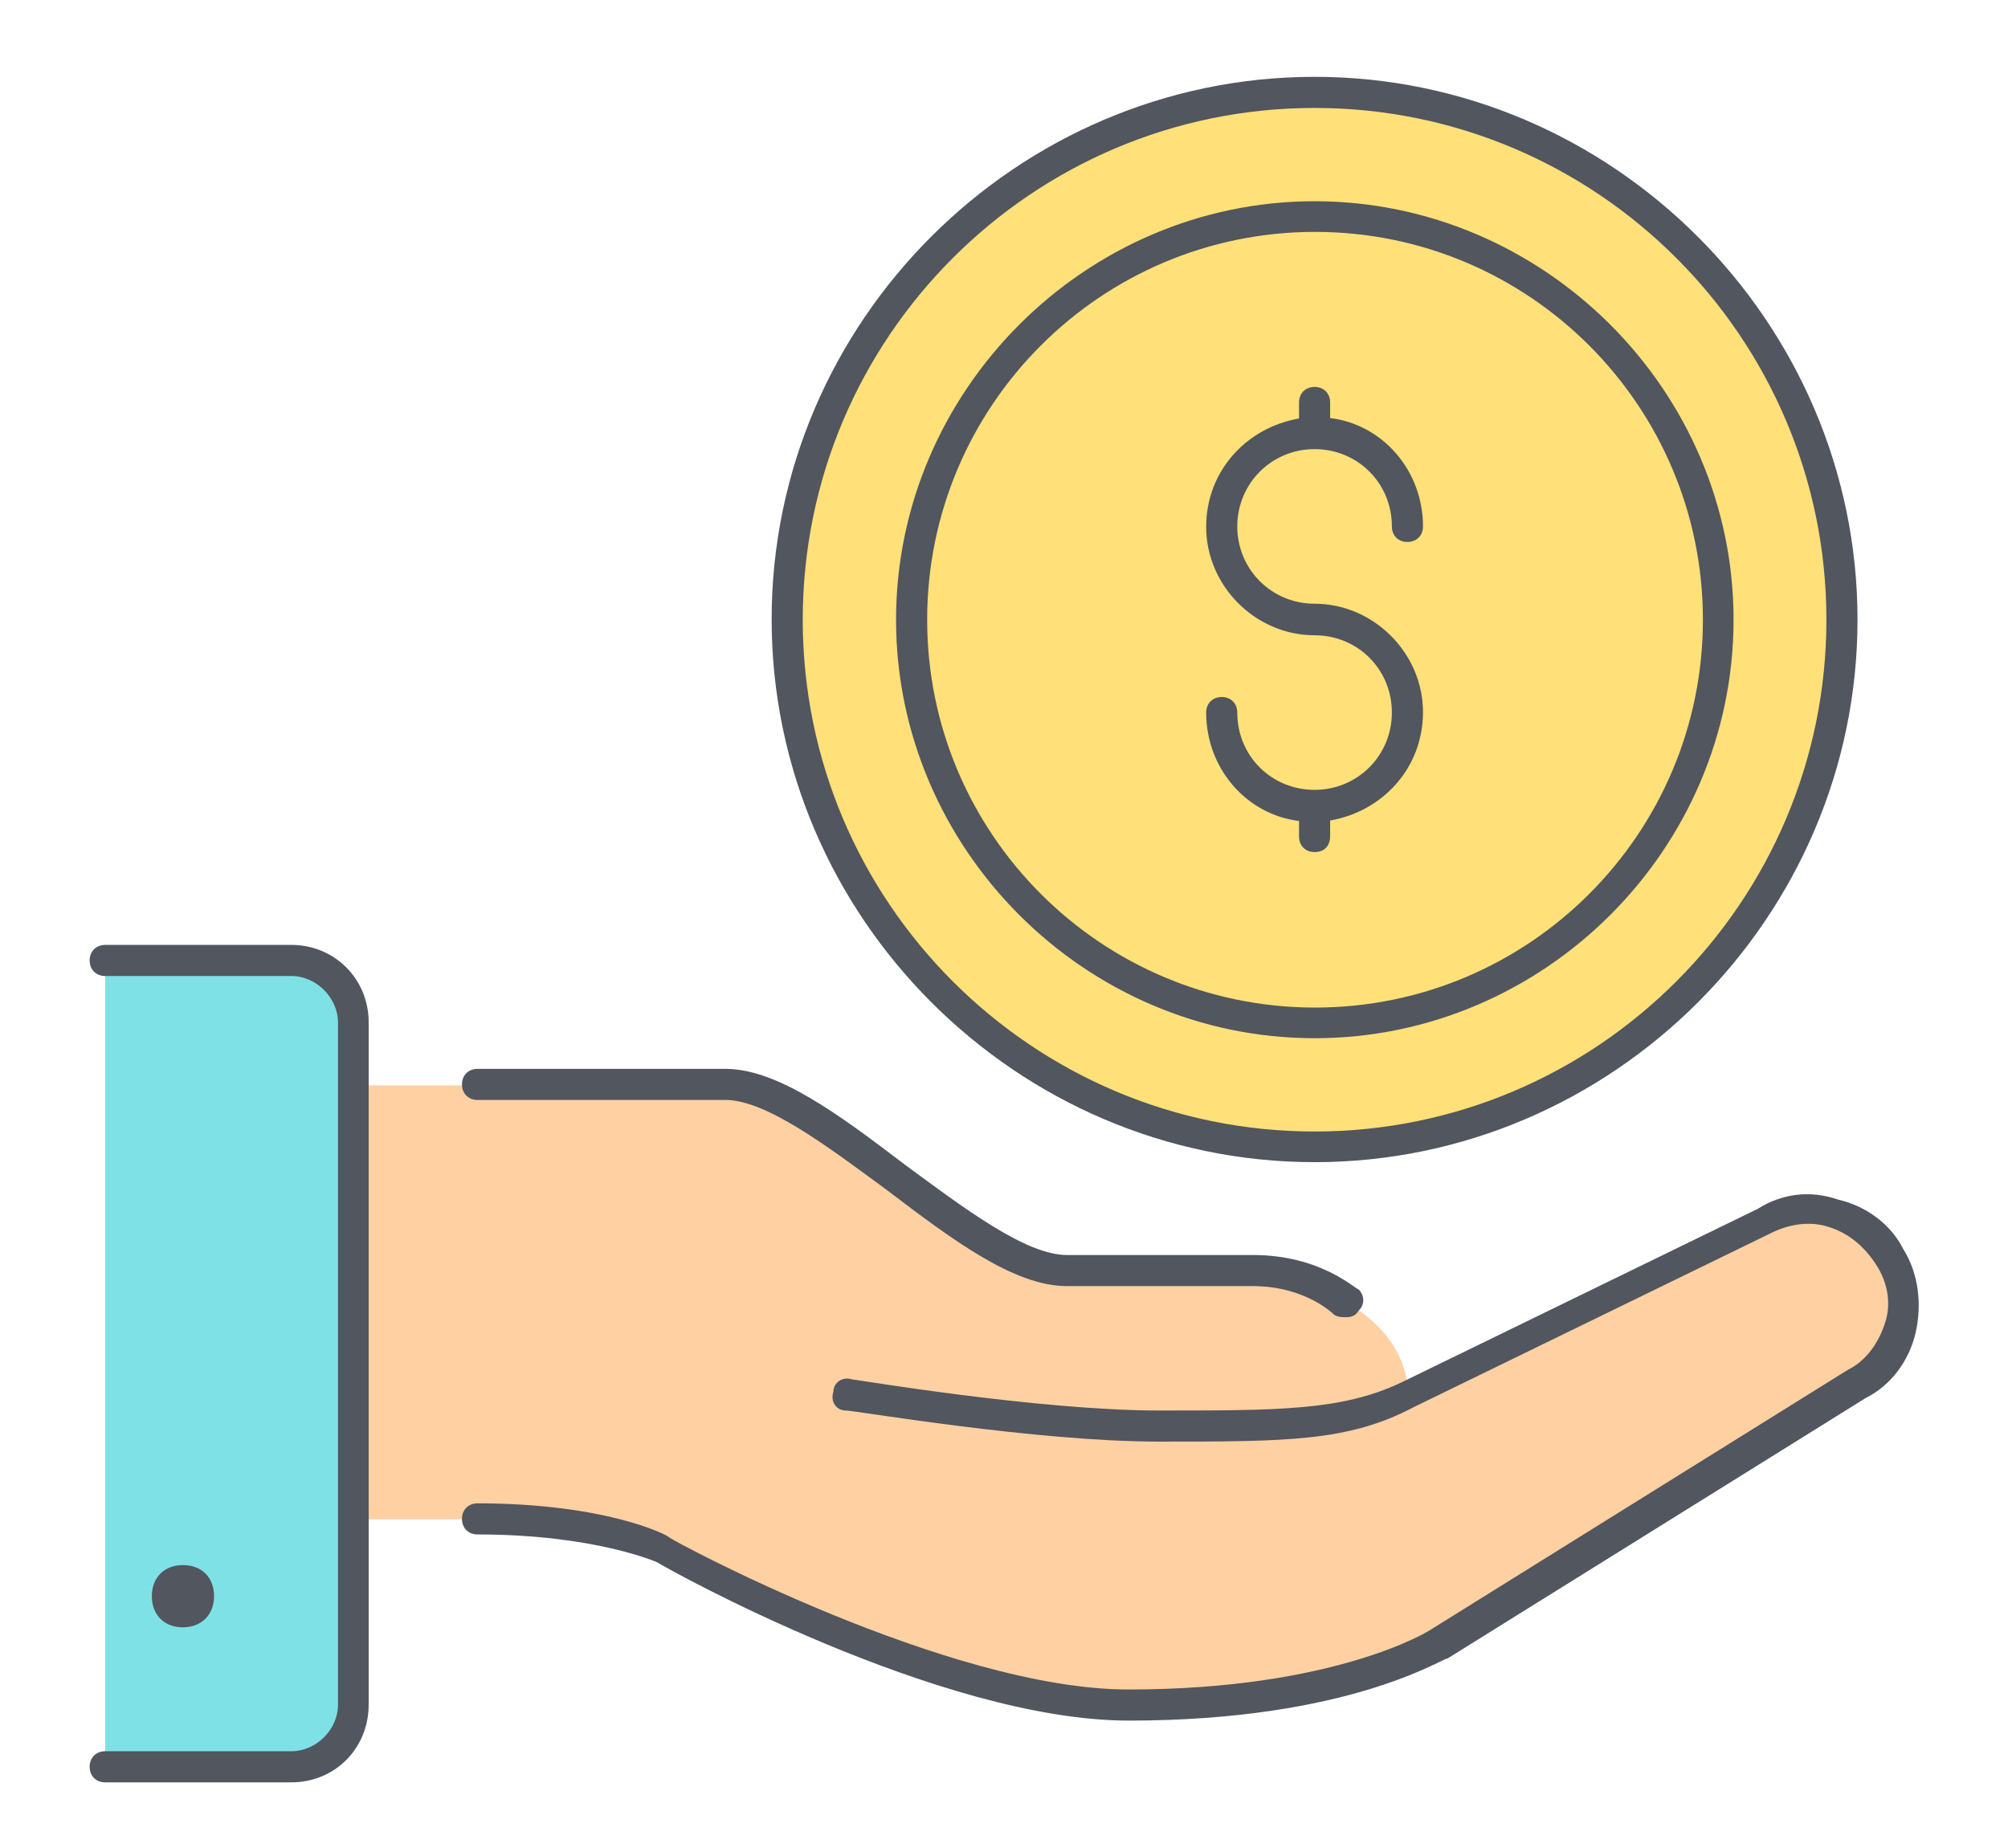
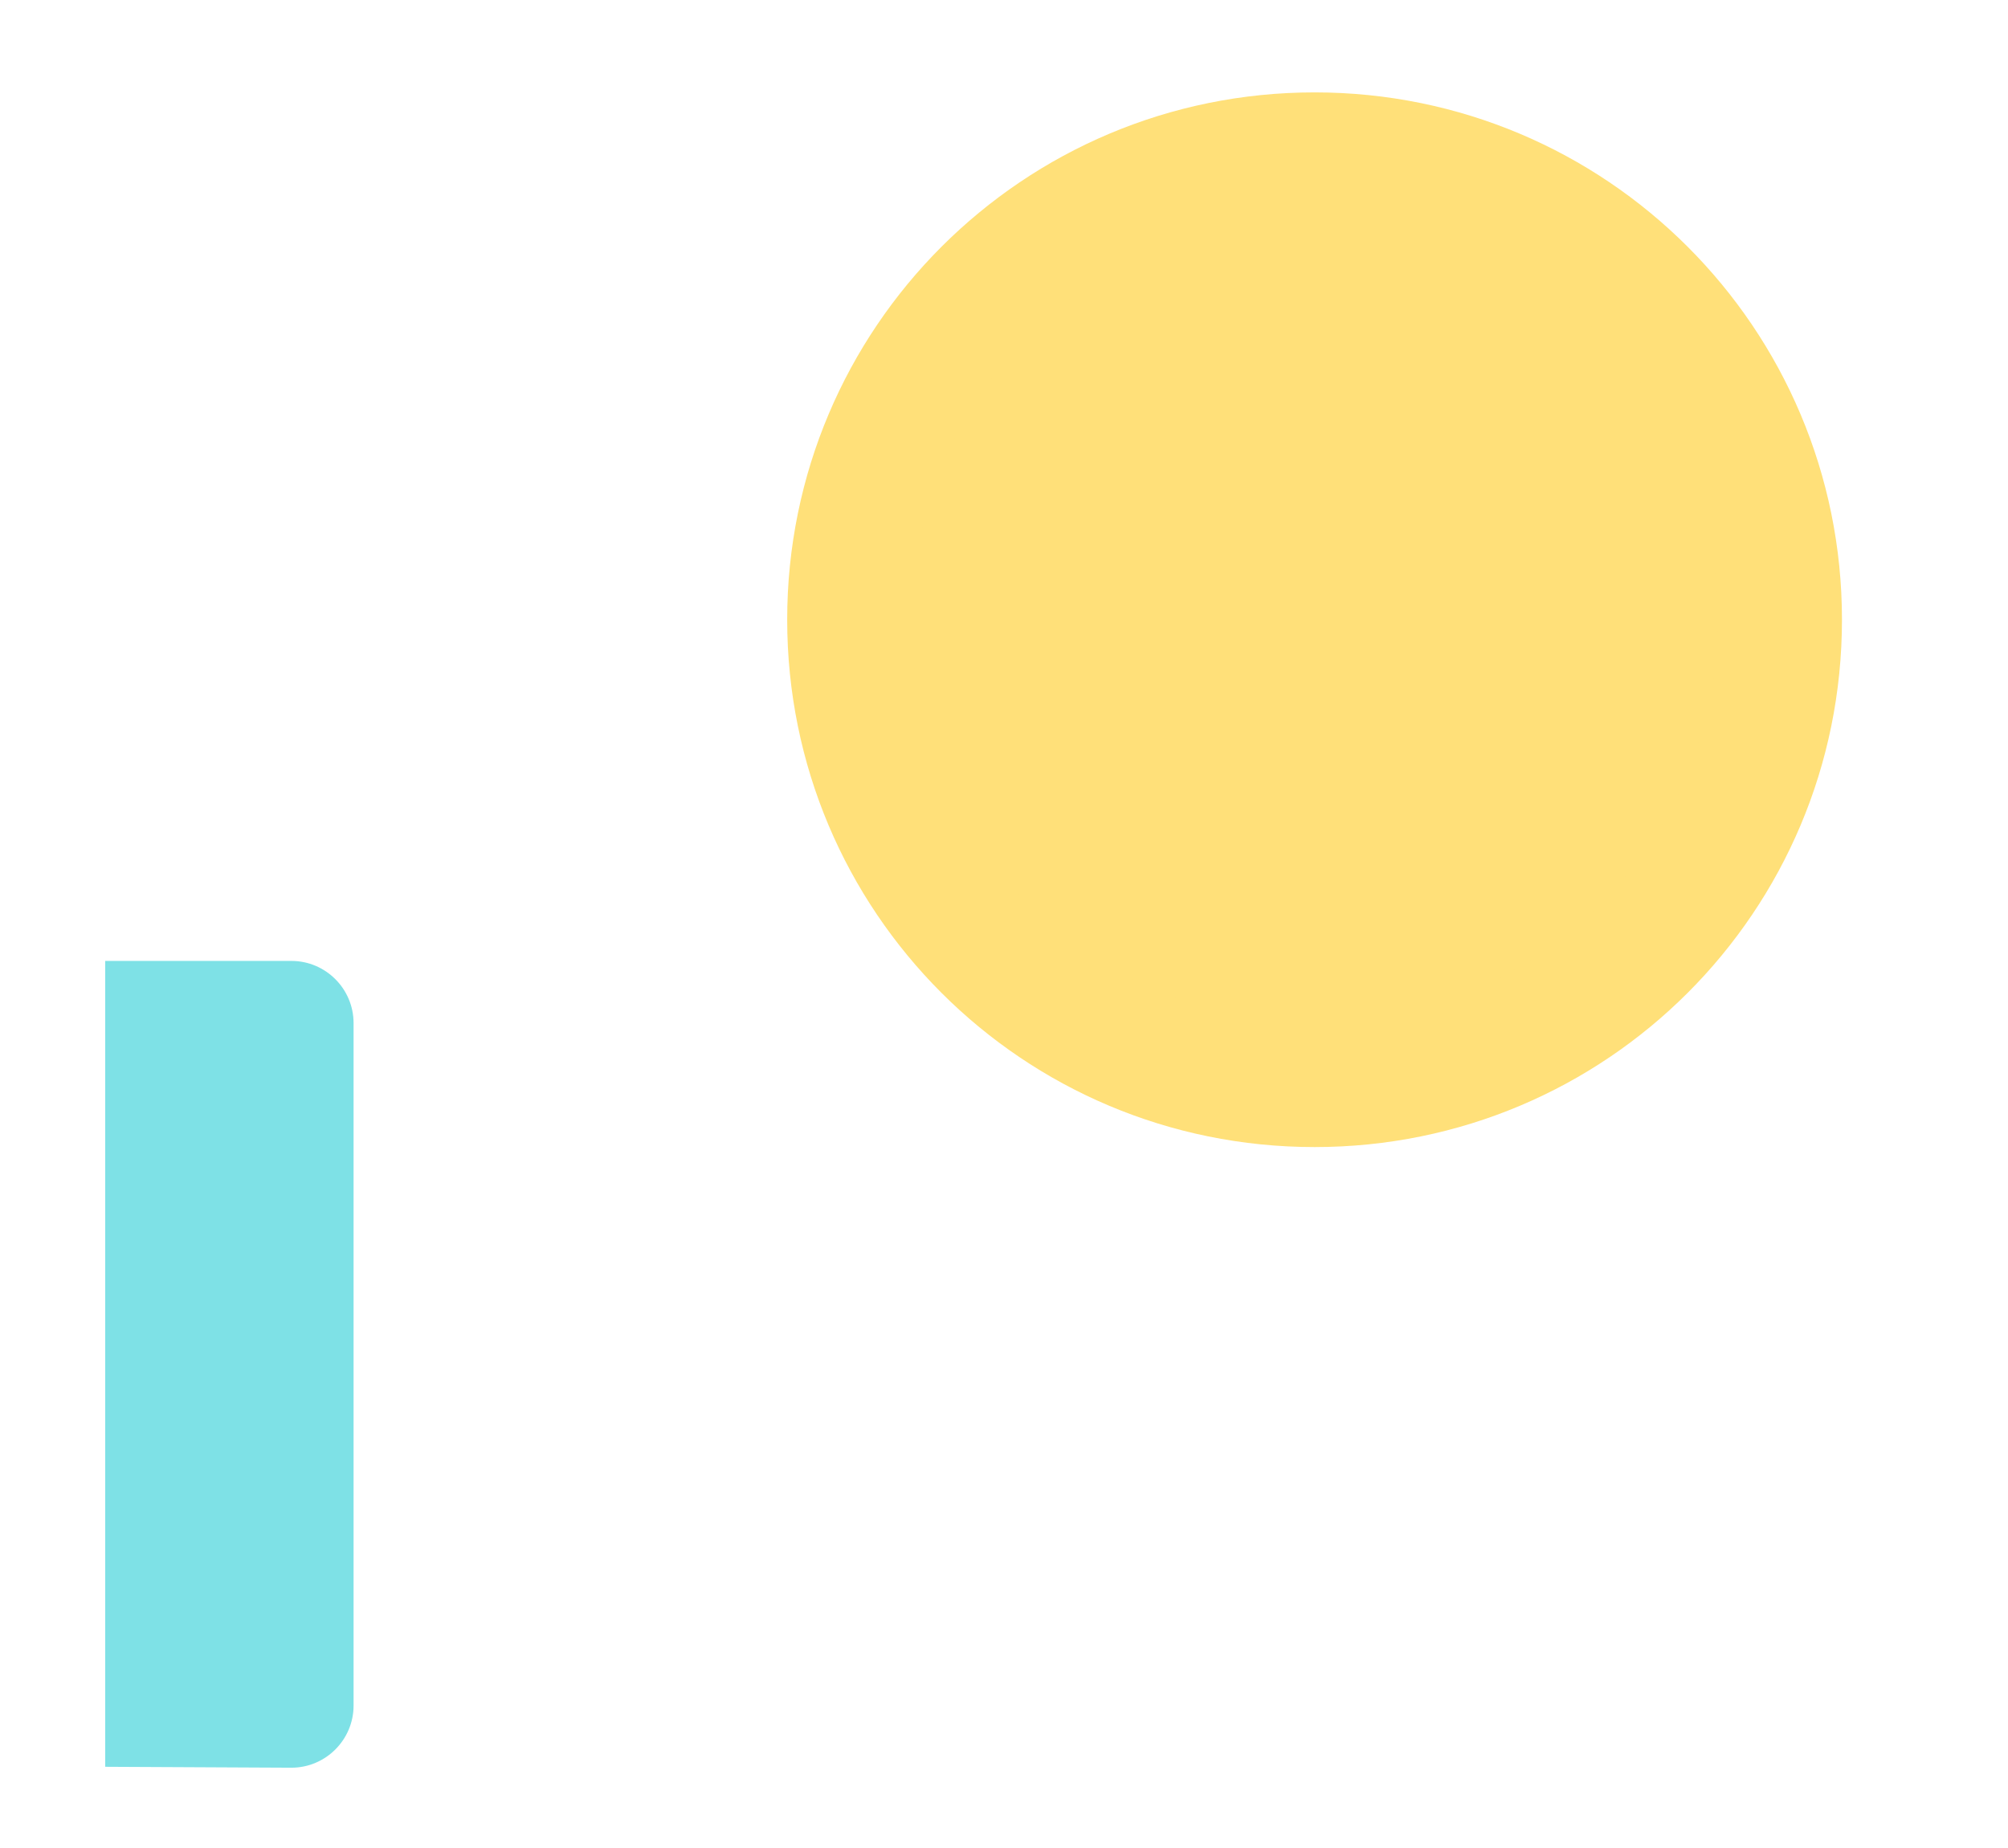
<svg xmlns="http://www.w3.org/2000/svg" version="1.1" id="Слой_1" x="0px" y="0px" viewBox="0 0 439 404" style="enable-background:new 0 0 439 404;" xml:space="preserve">
  <style type="text/css">
	.st0{fill:#7EE1E6;}
	.st1{fill:#FFD0A1;}
	.st2{fill:#FFE079;}
	.st3{fill:#51565F;}
</style>
  <g transform="translate(1 3)">
    <path class="st0" d="M22,383.3V207.1h40.7c7.5,0,13.6,6.1,13.6,13.6v13.6v94.9v40.7c0,7.5-6.1,13.6-13.6,13.6L22,383.3L22,383.3z" />
-     <path class="st1" d="M306.8,302l78-38c9.5-5.4,22.4-2,27.8,7.5c5.4,9.5,2,22.4-7.5,27.8l-91.5,57c0,0-20.3,13.6-67.8,13.6   c-40.7,0-101.7-33.9-101.7-33.9s-13.6-6.8-40.7-6.8H76.3v-94.9h81.4c20.3,0,54.2,40.7,74.6,40.7h40.7c13.6,0,20.3,6.8,20.3,6.8   S306.8,288.4,306.8,302" />
    <g>
      <path class="st2" d="M286.4,17.2c63.7,0,115.3,51.5,115.3,115.3s-51.5,115.3-115.3,115.3s-115.3-51.5-115.3-115.3    S222.7,17.2,286.4,17.2" />
      <path class="st2" d="M286.4,220.6c-48.8,0-88.1-39.3-88.1-88.1s39.3-88.1,88.1-88.1s88.1,39.3,88.1,88.1S335.3,220.6,286.4,220.6" />
    </g>
  </g>
-   <path class="st3" d="M63.7,389.7H23c-2,0-3.4-1.4-3.4-3.4c0-2,1.4-3.4,3.4-3.4h40.7c5.4,0,10.2-4.7,10.2-10.2V223.6  c0-5.4-4.7-10.2-10.2-10.2H23c-2,0-3.4-1.4-3.4-3.4s1.4-3.4,3.4-3.4h40.7c9.5,0,16.9,7.5,16.9,16.9v149.2  C80.6,382.3,73.2,389.7,63.7,389.7z M246.8,376.2c-41.4,0-101-33.2-103.1-34.6l0,0c0,0-13.6-6.1-39.3-6.1c-2,0-3.4-1.4-3.4-3.4  c0-2,1.4-3.4,3.4-3.4c27.8,0,41.4,6.8,42,7.5c0.7,0.7,61,33.2,100.3,33.2c45.4,0,65.8-12.9,65.8-12.9l91.5-57  c4.1-2,6.8-6.1,8.1-10.2c1.4-4.1,0.7-8.8-2-12.9c-2.7-4.1-6.1-6.8-10.2-8.1c-4.1-1.4-8.8-0.7-12.9,1.4l-78,38  c-14.2,7.5-27.8,7.5-55.6,7.5c-27.1,0-66.4-6.8-68.5-6.8s-3.4-2-2.7-4.1c0-2,2-3.4,4.1-2.7c0.7,0,40.7,6.8,67.1,6.8s40,0,52.9-6.1  l78-38c5.4-3.4,11.5-4.1,17.6-2c6.1,1.4,11.5,5.4,14.2,10.8c3.4,5.4,4.1,12.2,2.7,18.3c-1.4,6.1-5.4,11.5-10.8,14.2l-91.5,57  C315.2,362.6,294.9,376.2,246.8,376.2z M40,355.8c-4.1,0-6.8-2.7-6.8-6.8s2.7-6.8,6.8-6.8s6.8,2.7,6.8,6.8S44,355.8,40,355.8z   M294.2,288c-0.7,0-2,0-2.7-0.7l0,0c0,0-6.1-6.1-17.6-6.1h-40.7c-11.5,0-25.1-10.2-39.3-21c-12.9-9.5-26.4-19.7-35.3-19.7h-54.2  c-2,0-3.4-1.4-3.4-3.4s1.4-3.4,3.4-3.4h54.2c11.5,0,25.1,10.2,39.3,21c12.9,9.5,26.4,19.7,35.3,19.7h40.7c14.9,0,22.4,7.5,23.1,7.5  c1.4,1.4,1.4,3.4,0,4.7C296.2,288,294.9,288,294.2,288z M287.4,254.1c-65.1,0-118.7-53.6-118.7-118.7S222.3,16.8,287.4,16.8  s118.7,53.6,118.7,118.7S352.5,254.1,287.4,254.1z M287.4,23.6c-61.7,0-111.9,50.2-111.9,111.9s50.2,111.9,111.9,111.9  s111.9-50.2,111.9-111.9S349.1,23.6,287.4,23.6z M287.4,227c-50.2,0-91.5-41.4-91.5-91.5s41.4-91.5,91.5-91.5S379,85.3,379,135.5  S337.6,227,287.4,227z M202.7,135.5c0,46.8,38,84.8,84.8,84.8s84.8-38,84.8-84.8s-38-84.8-84.8-84.8S202.7,88.7,202.7,135.5z   M287.4,186.3c-2,0-3.4-1.4-3.4-3.4v-3.4c-11.5-1.4-20.3-11.5-20.3-23.7c0-2,1.4-3.4,3.4-3.4c2,0,3.4,1.4,3.4,3.4  c0,9.5,7.5,16.9,16.9,16.9s16.9-7.5,16.9-16.9c0-9.5-7.5-16.9-16.9-16.9c-12.9,0-23.7-10.8-23.7-23.7c0-12.2,8.8-21.7,20.3-23.7V88  c0-2,1.4-3.4,3.4-3.4c2,0,3.4,1.4,3.4,3.4v3.4c11.5,1.4,20.3,11.5,20.3,23.7c0,2-1.4,3.4-3.4,3.4c-2,0-3.4-1.4-3.4-3.4  c0-9.5-7.5-16.9-16.9-16.9s-16.9,7.5-16.9,16.9s7.5,16.9,16.9,16.9c12.9,0,23.7,10.8,23.7,23.7c0,12.2-8.8,21.7-20.3,23.7v3.4  C290.8,185,289.5,186.3,287.4,186.3z" />
</svg>